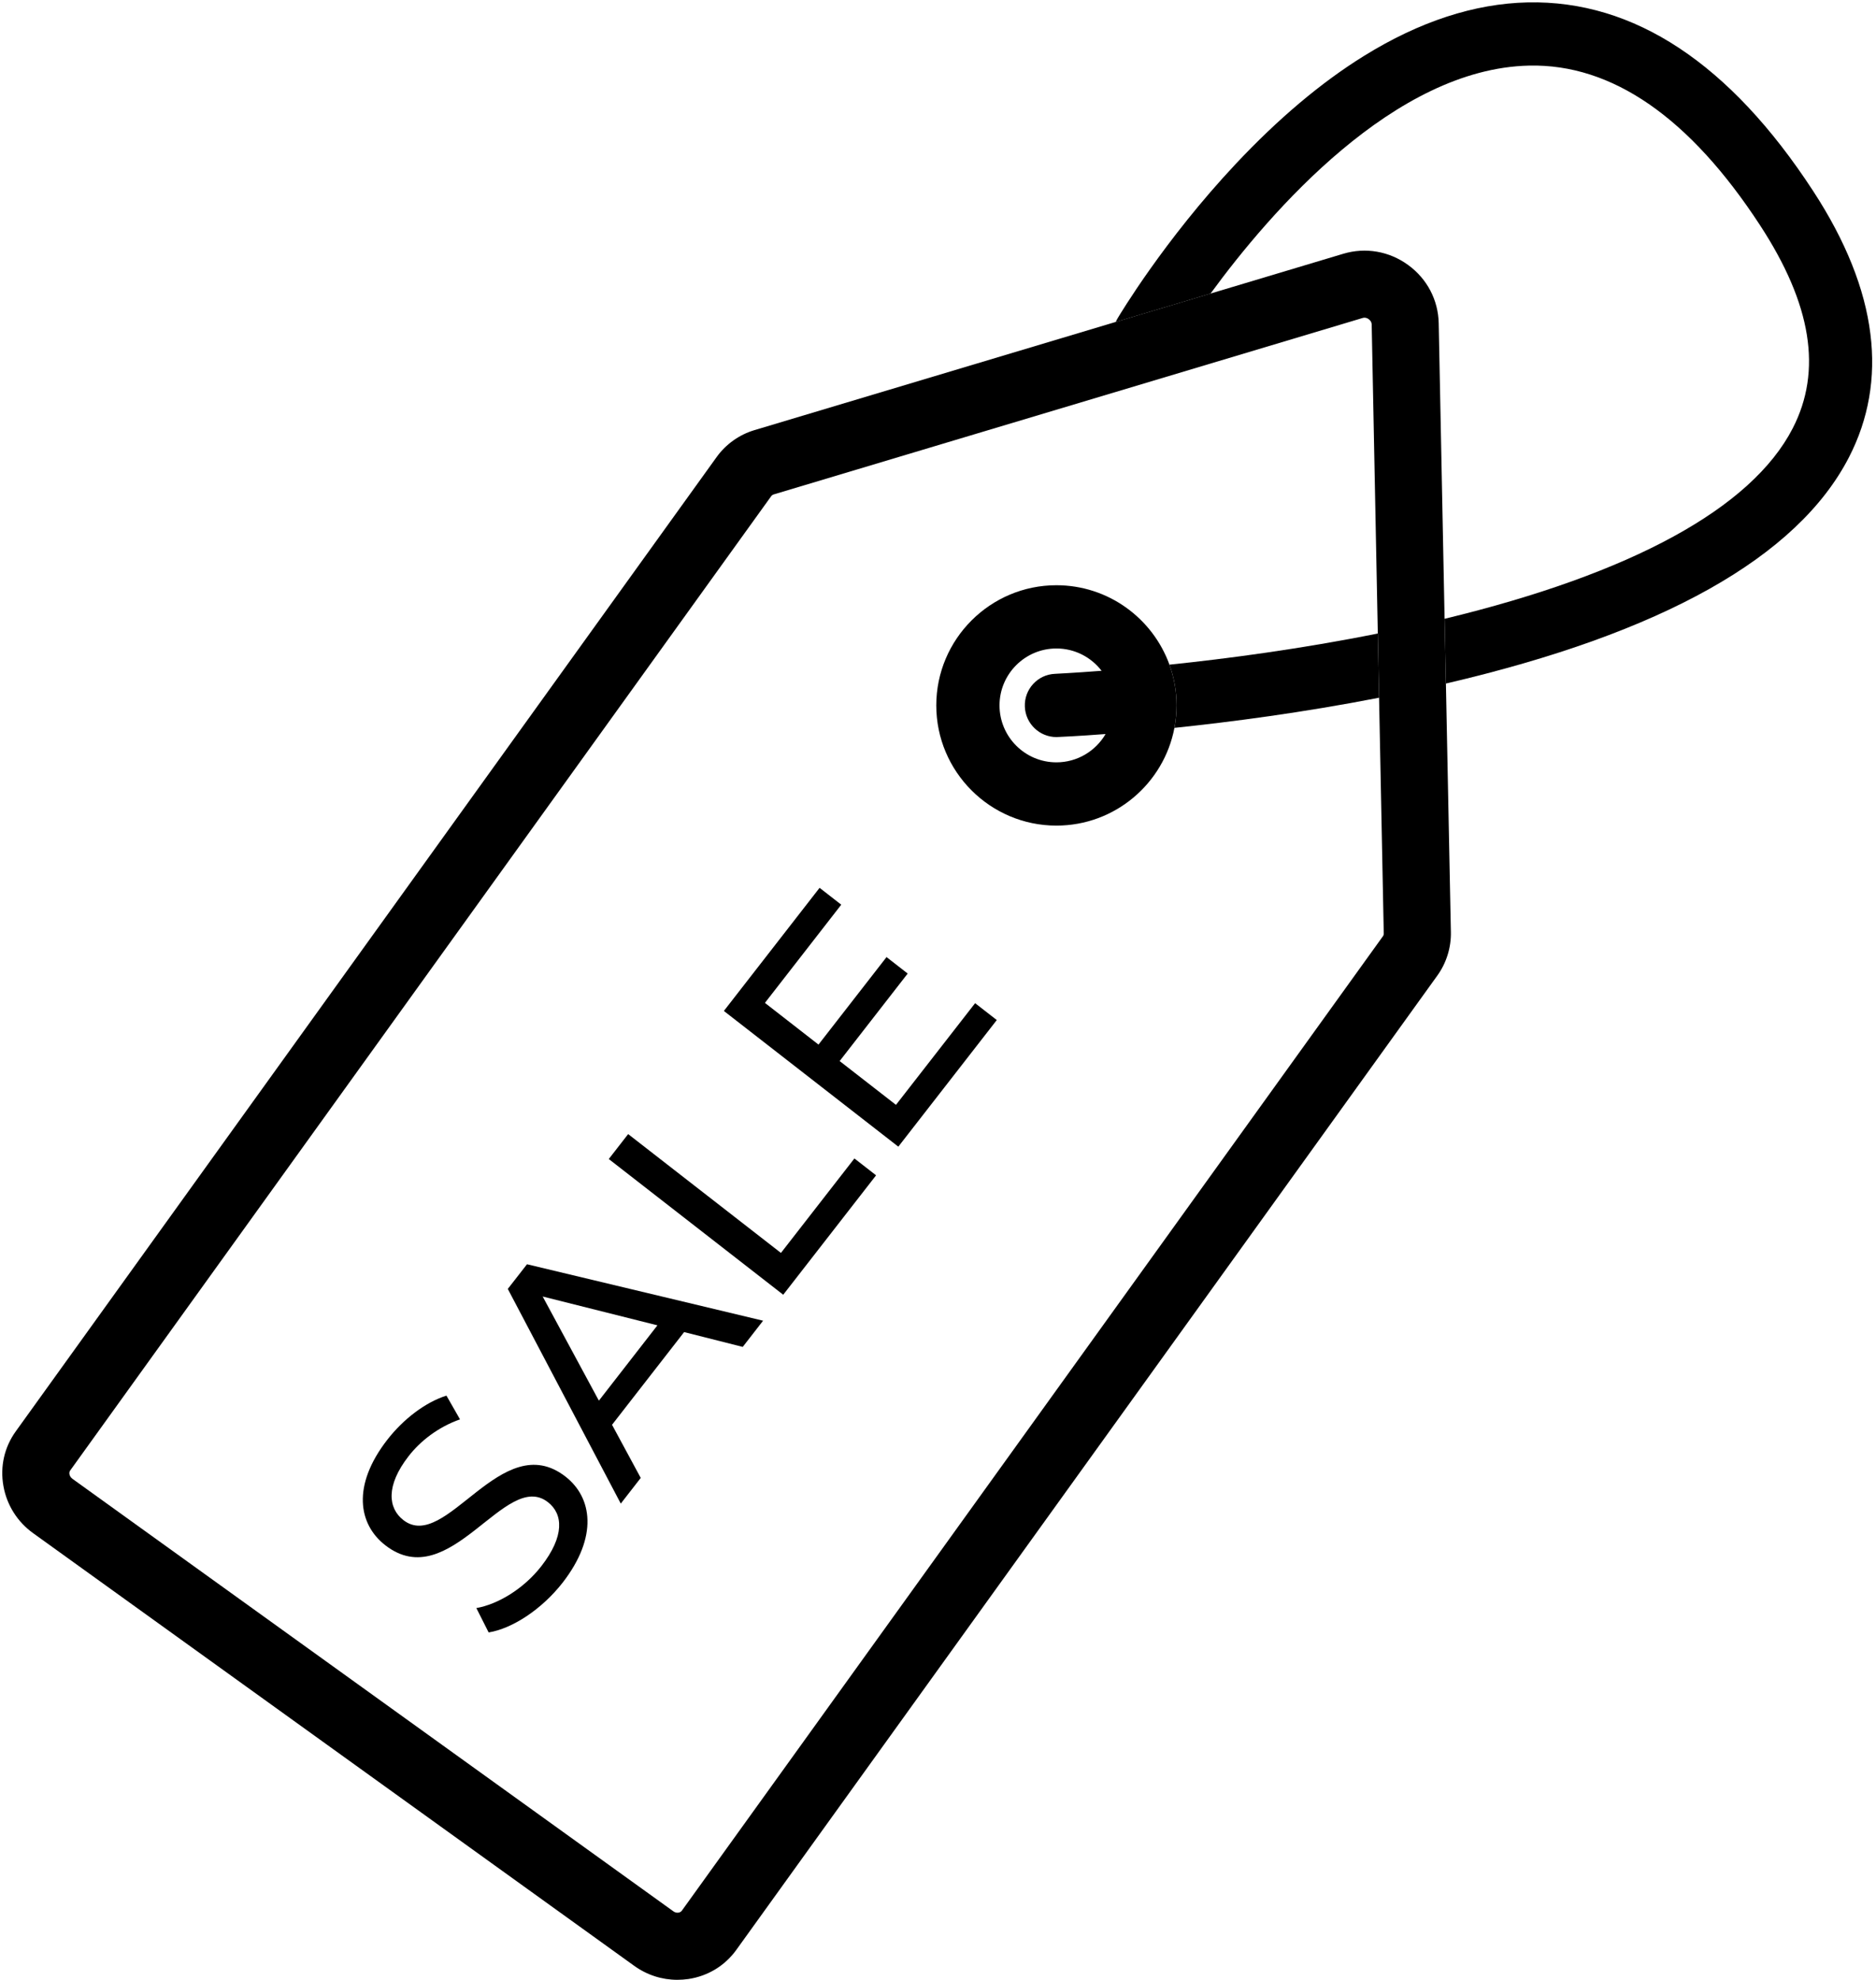
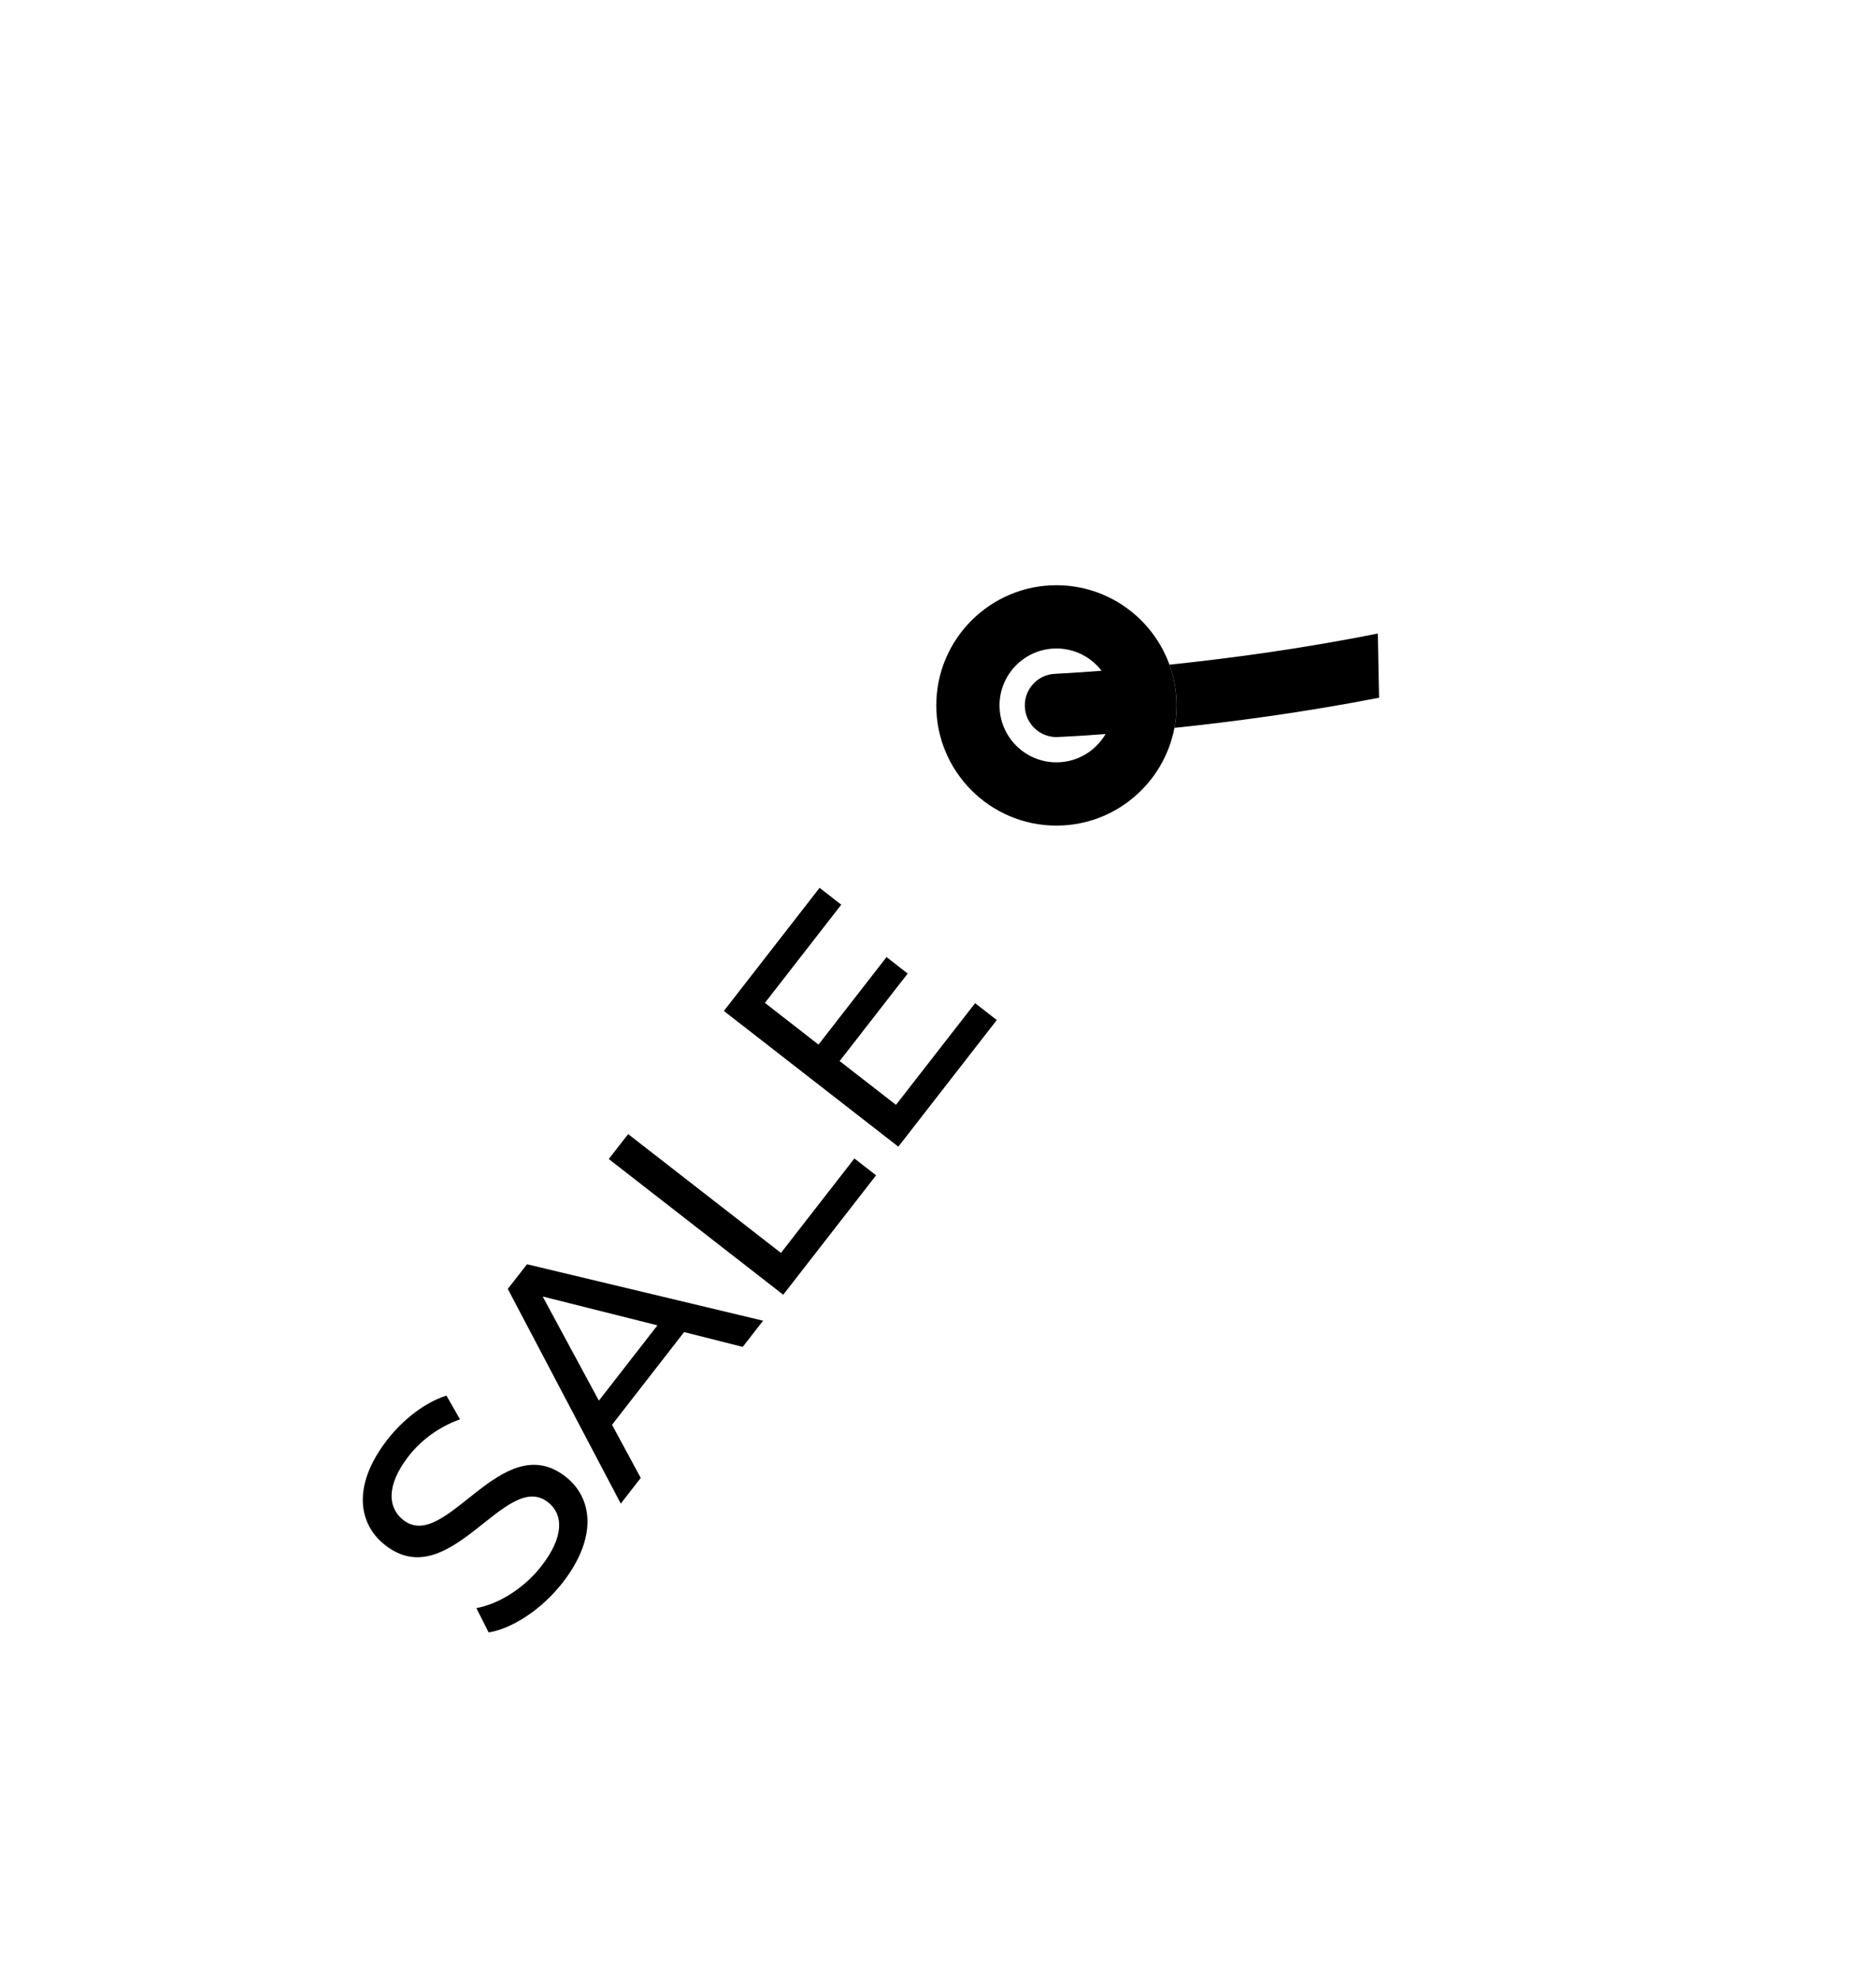
<svg xmlns="http://www.w3.org/2000/svg" height="346.2" preserveAspectRatio="xMidYMid meet" version="1.0" viewBox="-0.4 -0.4 328.1 346.2" width="328.1" zoomAndPan="magnify">
  <g>
    <g id="change1_2">
-       <path d="M252.48,119.12l-0.23-11.32l-1.03-51.67c-0.08-4.06-2.02-7.77-5.34-10.19c-3.32-2.42-7.45-3.13-11.34-1.97l-23.23,6.96 l-16.57,4.96l-63.19,18.92c-2.65,0.79-5,2.46-6.61,4.7L2.37,249.86c-2.01,2.78-2.78,6.18-2.17,9.58c0.59,3.33,2.44,6.27,5.22,8.26 l105.08,75.62c2.24,1.62,4.87,2.46,7.57,2.46c0.64,0,1.28-0.05,1.92-0.14c3.41-0.51,6.39-2.32,8.39-5.1l122.61-170.37 c1.58-2.2,2.42-4.9,2.36-7.61L252.48,119.12z M241.46,163.31L118.85,333.69c-0.14,0.19-0.34,0.3-0.59,0.34 c-0.18,0.03-0.54,0.04-0.91-0.24L12.26,258.17c-0.37-0.27-0.48-0.61-0.51-0.79c-0.05-0.26,0-0.49,0.14-0.68L134.47,86.37 c0.11-0.15,0.26-0.26,0.45-0.32l103-30.85c0.11-0.03,0.21-0.05,0.32-0.05c0.33,0,0.59,0.15,0.74,0.26 c0.19,0.14,0.51,0.44,0.52,0.95l1.07,54l0.22,11.23l0.82,41.19C241.62,162.98,241.57,163.17,241.46,163.31z" />
-     </g>
+       </g>
    <g id="change1_4">
      <path d="M204.13,115.82c-2.93-8.09-10.68-13.89-19.77-13.89c-11.58,0-21.01,9.43-21.01,21.01c0,11.59,9.43,21.02,21.01,21.02 c10.25,0,18.79-7.37,20.64-17.09c0.24-1.27,0.37-2.59,0.37-3.93C205.37,120.44,204.93,118.04,204.13,115.82z M184.36,132.9 c-5.49,0-9.95-4.47-9.95-9.96c0-5.48,4.46-9.95,9.95-9.95c3.22,0,6.08,1.53,7.9,3.9c-5.04,0.39-8.04,0.52-8.13,0.53 c-3.05,0.12-5.42,2.7-5.29,5.75c0.12,2.97,2.57,5.31,5.52,5.31c0.08,0,0.15,0,0.23-0.01c0.37-0.02,3.41-0.14,8.37-0.52 C191.23,130.91,188.02,132.9,184.36,132.9z" />
    </g>
    <g id="change1_6">
      <path d="M205,126.87c0.24-1.27,0.37-2.59,0.37-3.93c0-2.5-0.44-4.9-1.24-7.12c10.08-1.05,23-2.75,36.44-5.45l0.22,11.23 C227.45,124.2,214.87,125.84,205,126.87z" />
-       <path d="M322.97,79.56c-9,17.47-32.7,30.76-70.49,39.56l-0.23-11.32c32.73-7.91,53.69-19.34,60.88-33.3 c5.19-10.07,3.32-21.68-5.7-35.5c-12.3-18.85-25.89-28.25-40.39-27.93c-23.57,0.51-45.21,25.49-55.73,39.87l-16.57,4.96 c0.09-0.23,0.21-0.45,0.34-0.67c0.33-0.55,8.11-13.61,20.6-26.92c7.43-7.92,14.98-14.29,22.47-18.93 c9.7-6.02,19.34-9.16,28.64-9.36c18.58-0.4,35.37,10.68,49.9,32.95c5.69,8.71,9.06,17.12,10.03,25.02 C327.68,65.62,326.41,72.89,322.97,79.56z" />
    </g>
    <g>
      <g id="change1_7">
        <path d="M85.06,285.04l-2.15-4.26c3.81-0.67,8.31-3.4,11.36-7.32c4.1-5.27,3.82-9.13,1.16-11.2c-7.45-5.8-17.12,16.34-28.45,7.53 c-4.71-3.66-5.87-10.44,0.37-18.46c2.78-3.57,6.62-6.53,10.33-7.7l2.37,4.15c-3.77,1.34-6.89,3.73-8.99,6.44 c-4.03,5.19-3.58,9.1-0.92,11.17c7.45,5.8,17.16-16.31,28.36-7.6c4.66,3.63,5.76,10.49-0.51,18.56 C94.35,281,89.22,284.36,85.06,285.04z" />
      </g>
      <g id="change1_1">
        <path d="M119.25,232.52l-12.61,16.21l5.02,9.29l-3.49,4.49l-19.76-37.54l3.36-4.31l41.29,9.87l-3.56,4.58L119.25,232.52z M114.58,231.34l-20.07-5.04l9.83,18.21L114.58,231.34z" />
      </g>
      <g id="change1_3">
        <path d="M106.07,202.26l3.39-4.36l26.72,20.78l12.85-16.52l3.79,2.95l-16.24,20.88L106.07,202.26z" />
      </g>
      <g id="change1_5">
        <path d="M170.14,175.01l3.79,2.95l-17.22,22.14l-30.51-23.73l16.74-21.53l3.79,2.95l-13.35,17.17l9.37,7.29l11.9-15.3l3.7,2.88 l-11.9,15.3l9.85,7.66L170.14,175.01z" />
      </g>
    </g>
  </g>
</svg>